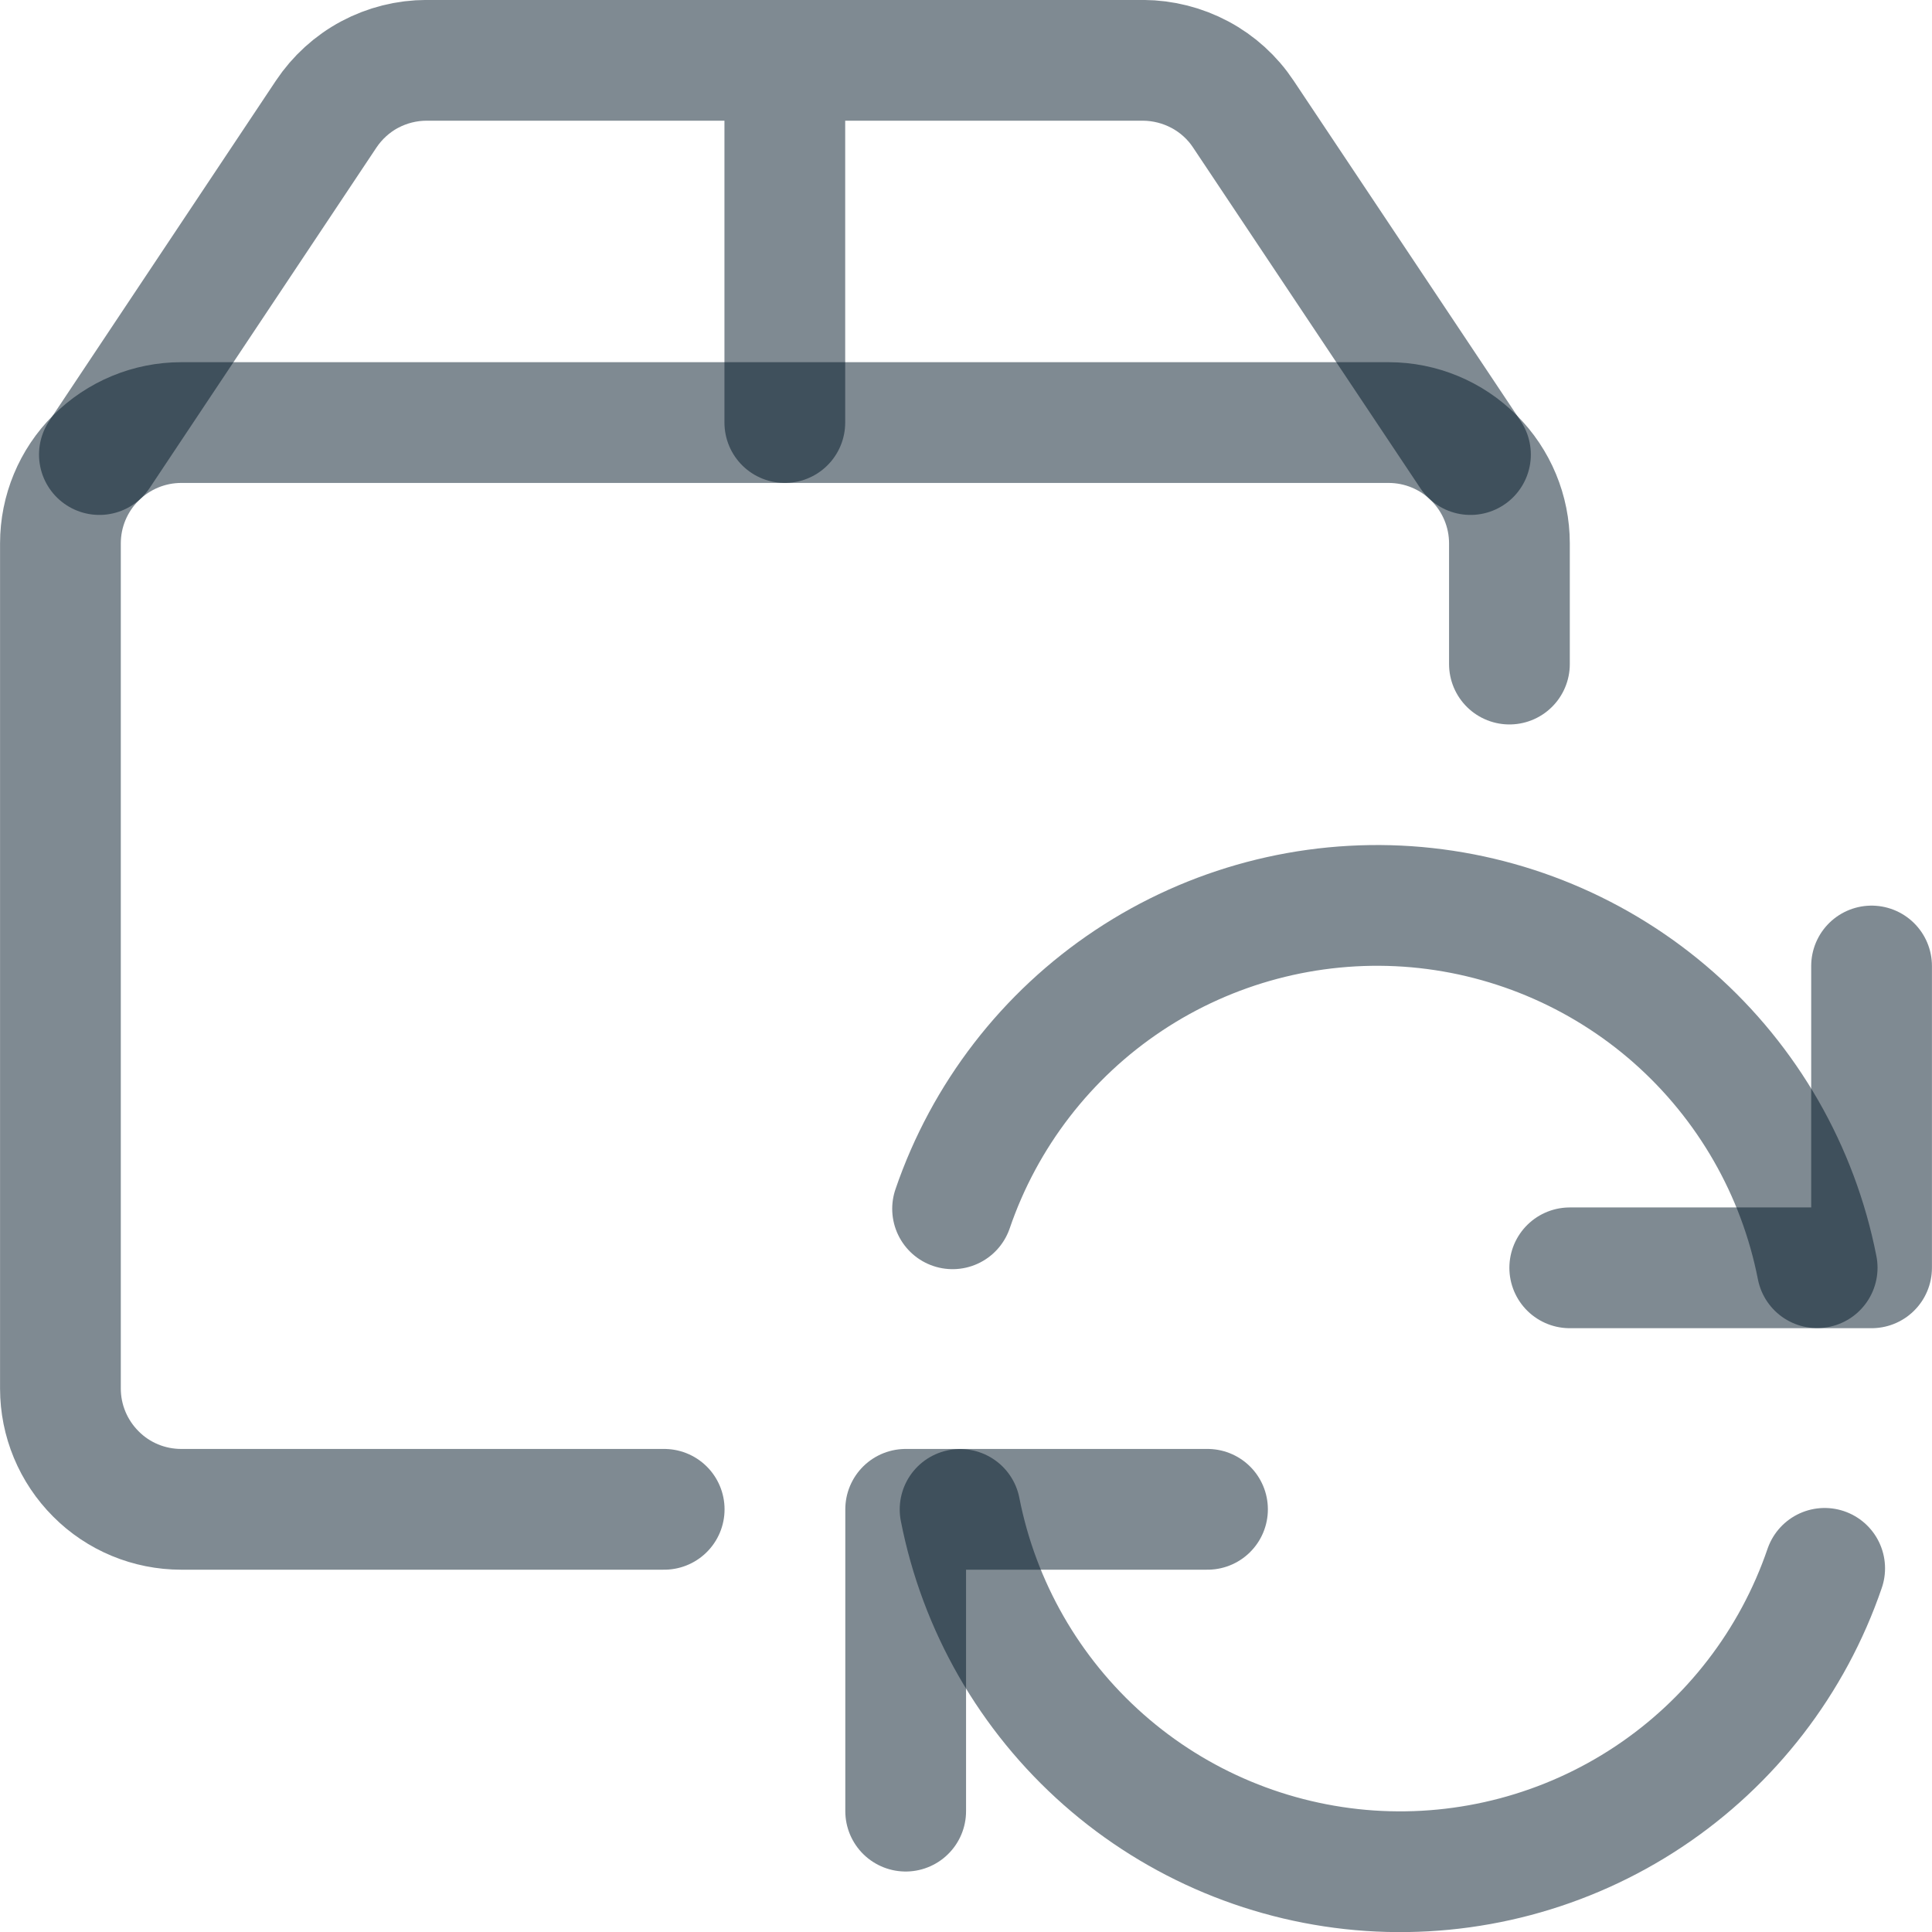
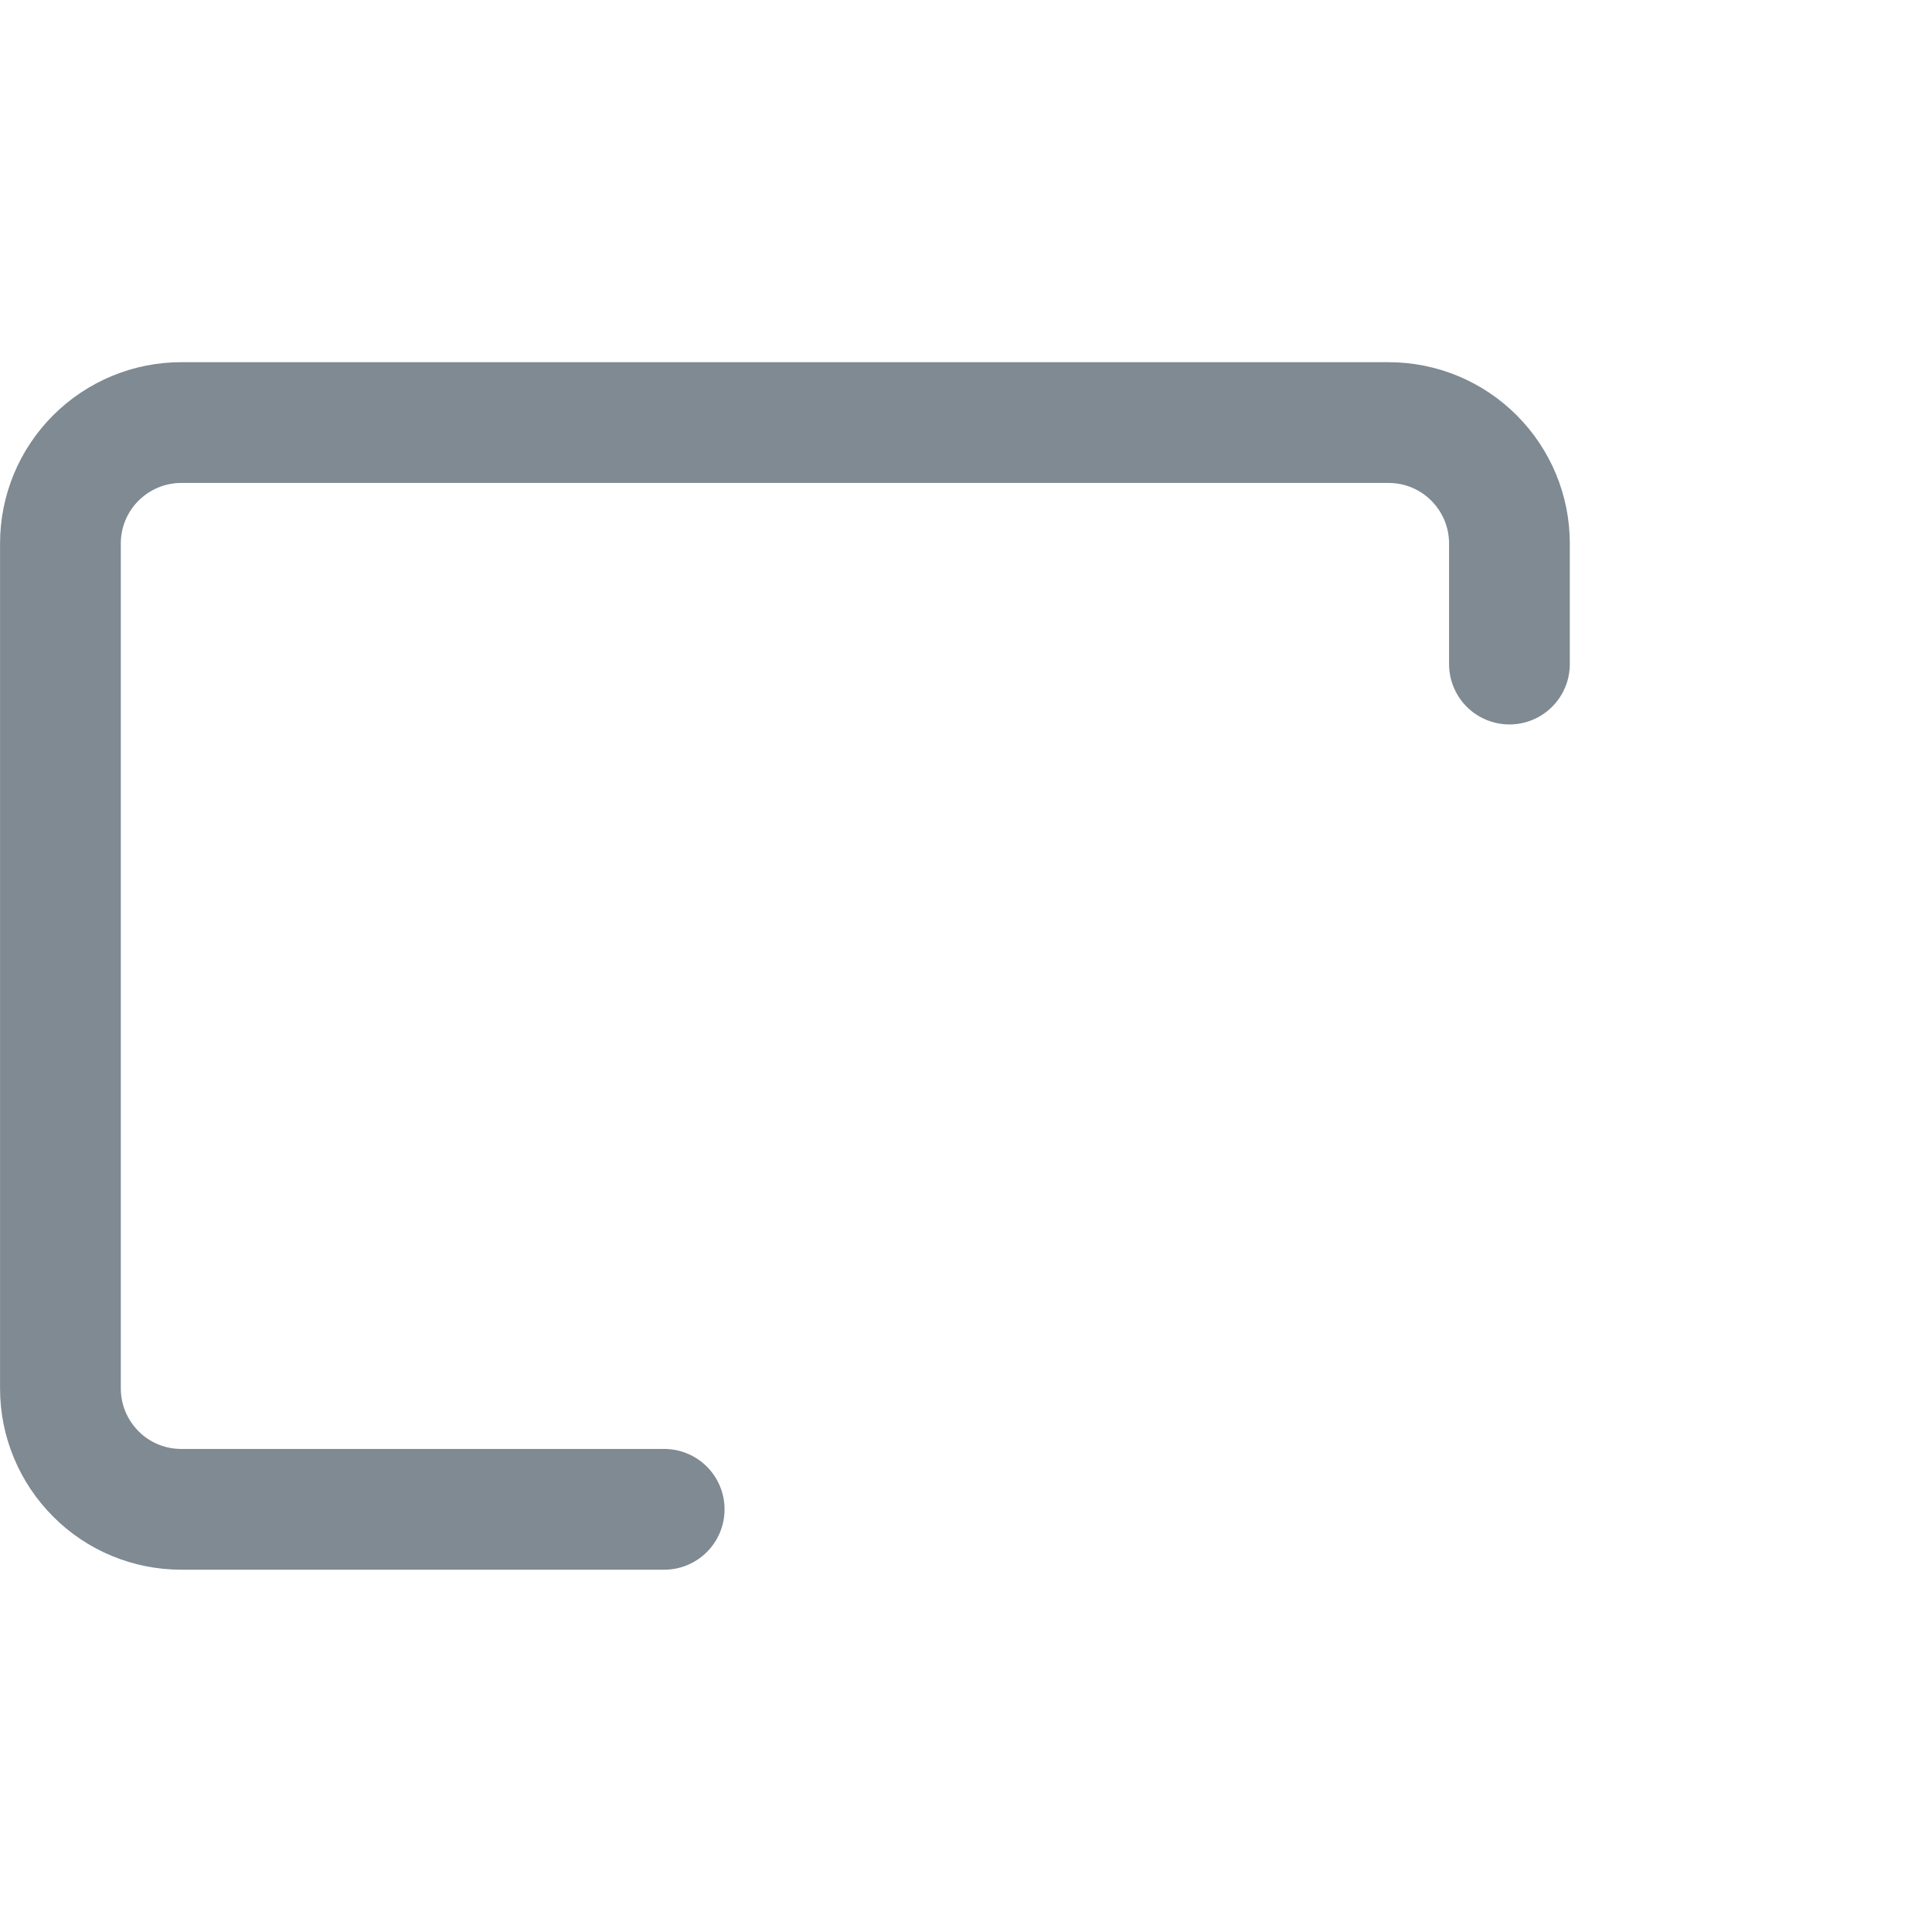
<svg xmlns="http://www.w3.org/2000/svg" width="18" height="18" fill="none" viewBox="0 0 18 18">
  <g stroke="#011627" stroke-linecap="round" stroke-linejoin="round" stroke-opacity=".5" stroke-width="1.125" clip-path="url(#a)">
    <path d="M6.188 14.062h-4.5c-.298 0-.585-.118-.795-.33-.211-.211-.33-.497-.33-.795v-7.875c0-.298.119-.585.33-.795.211-.211.497-.33.795-.33h11.25c.298 0 .585.119.795.33.211.211.33.497.33.795v1.125" />
-     <path d="M13.7 4.235 11.584 1.063c-.102-.154-.241-.28-.404-.367-.163-.087-.345-.133-.529-.134H3.975c-.185 0-.368.046-.531.133-.163.087-.302.214-.405.368L.926 4.235M7.312.562v3.375M11.25 14.062H8.438v2.812" />
-     <path d="M17 14.612c-.298.871-.875 1.619-1.641 2.128-.766.509-1.679.751-2.597.689-.918-.063-1.79-.426-2.48-1.035-.69-.609-1.16-1.428-1.337-2.331M14.625 11.812h2.812V9" />
-     <path d="M8.875 11.262c.298-.871.875-1.619 1.641-2.128.766-.509 1.679-.751 2.597-.689.918.063 1.79.427 2.48 1.035.69.609 1.16 1.428 1.337 2.331" />
  </g>
  <defs>
    <clipPath id="a">
      <path fill="#fff" d="M0 0h18v18H0z" />
    </clipPath>
  </defs>
</svg>